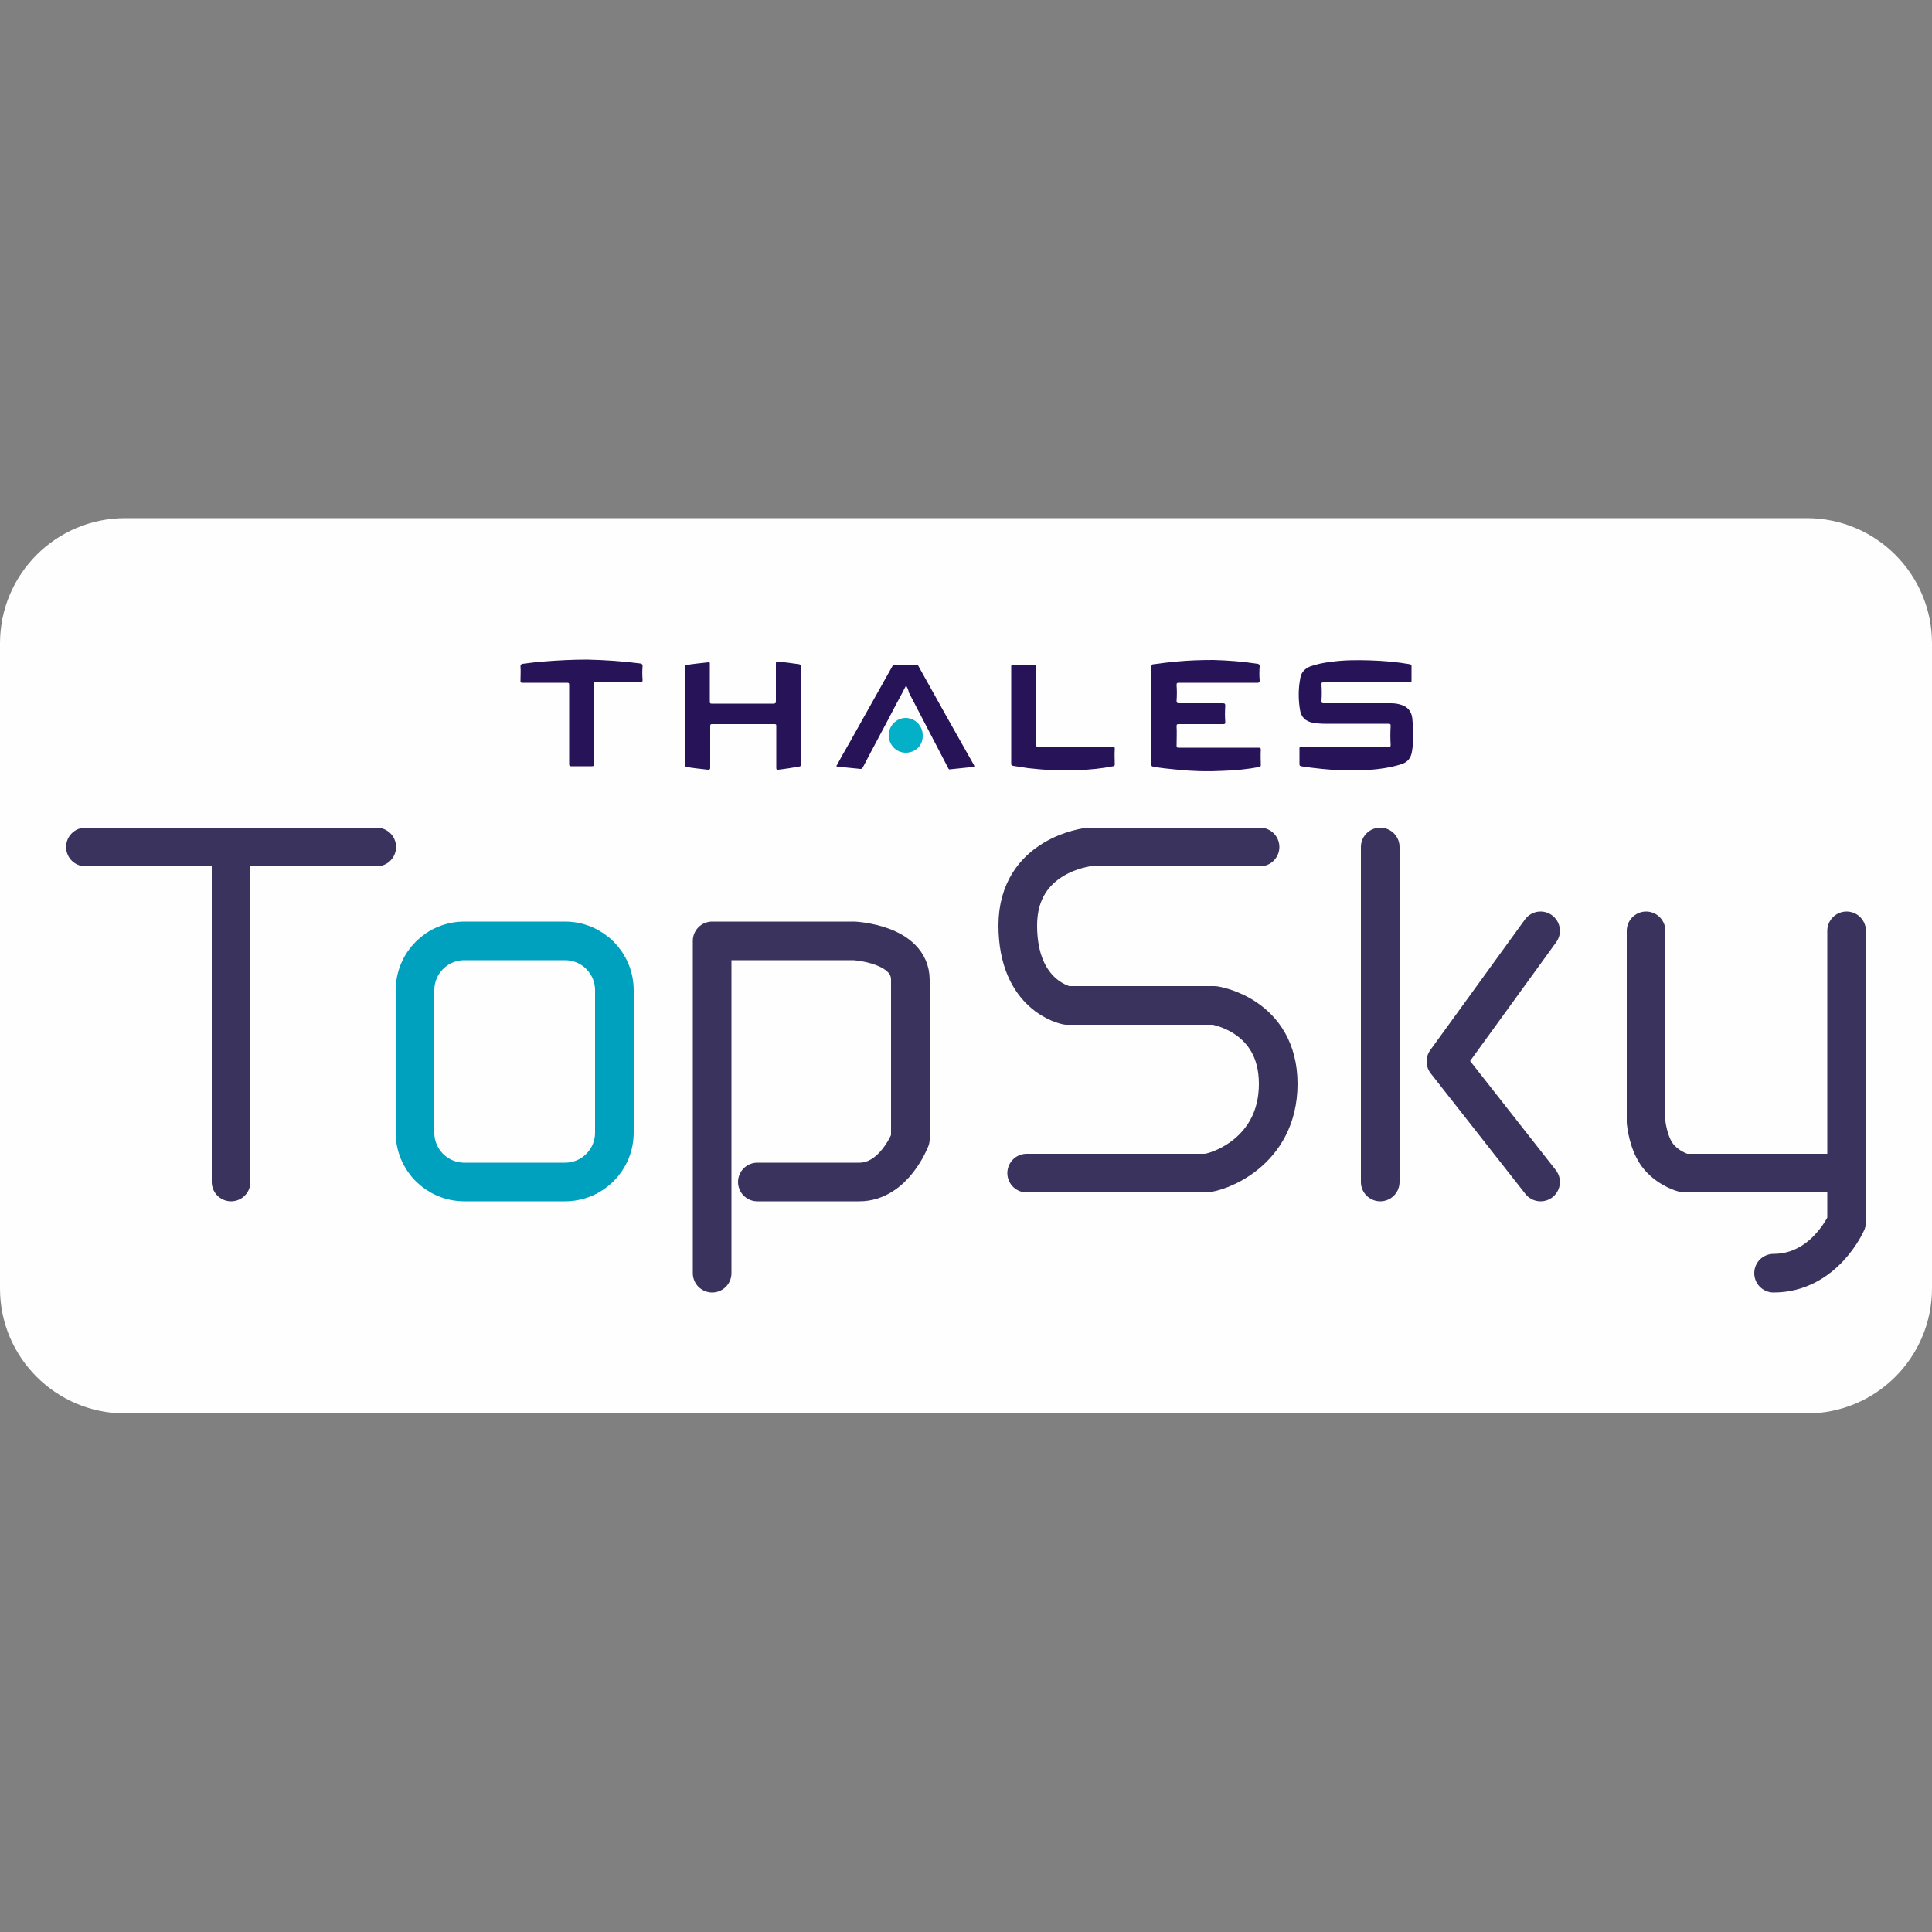
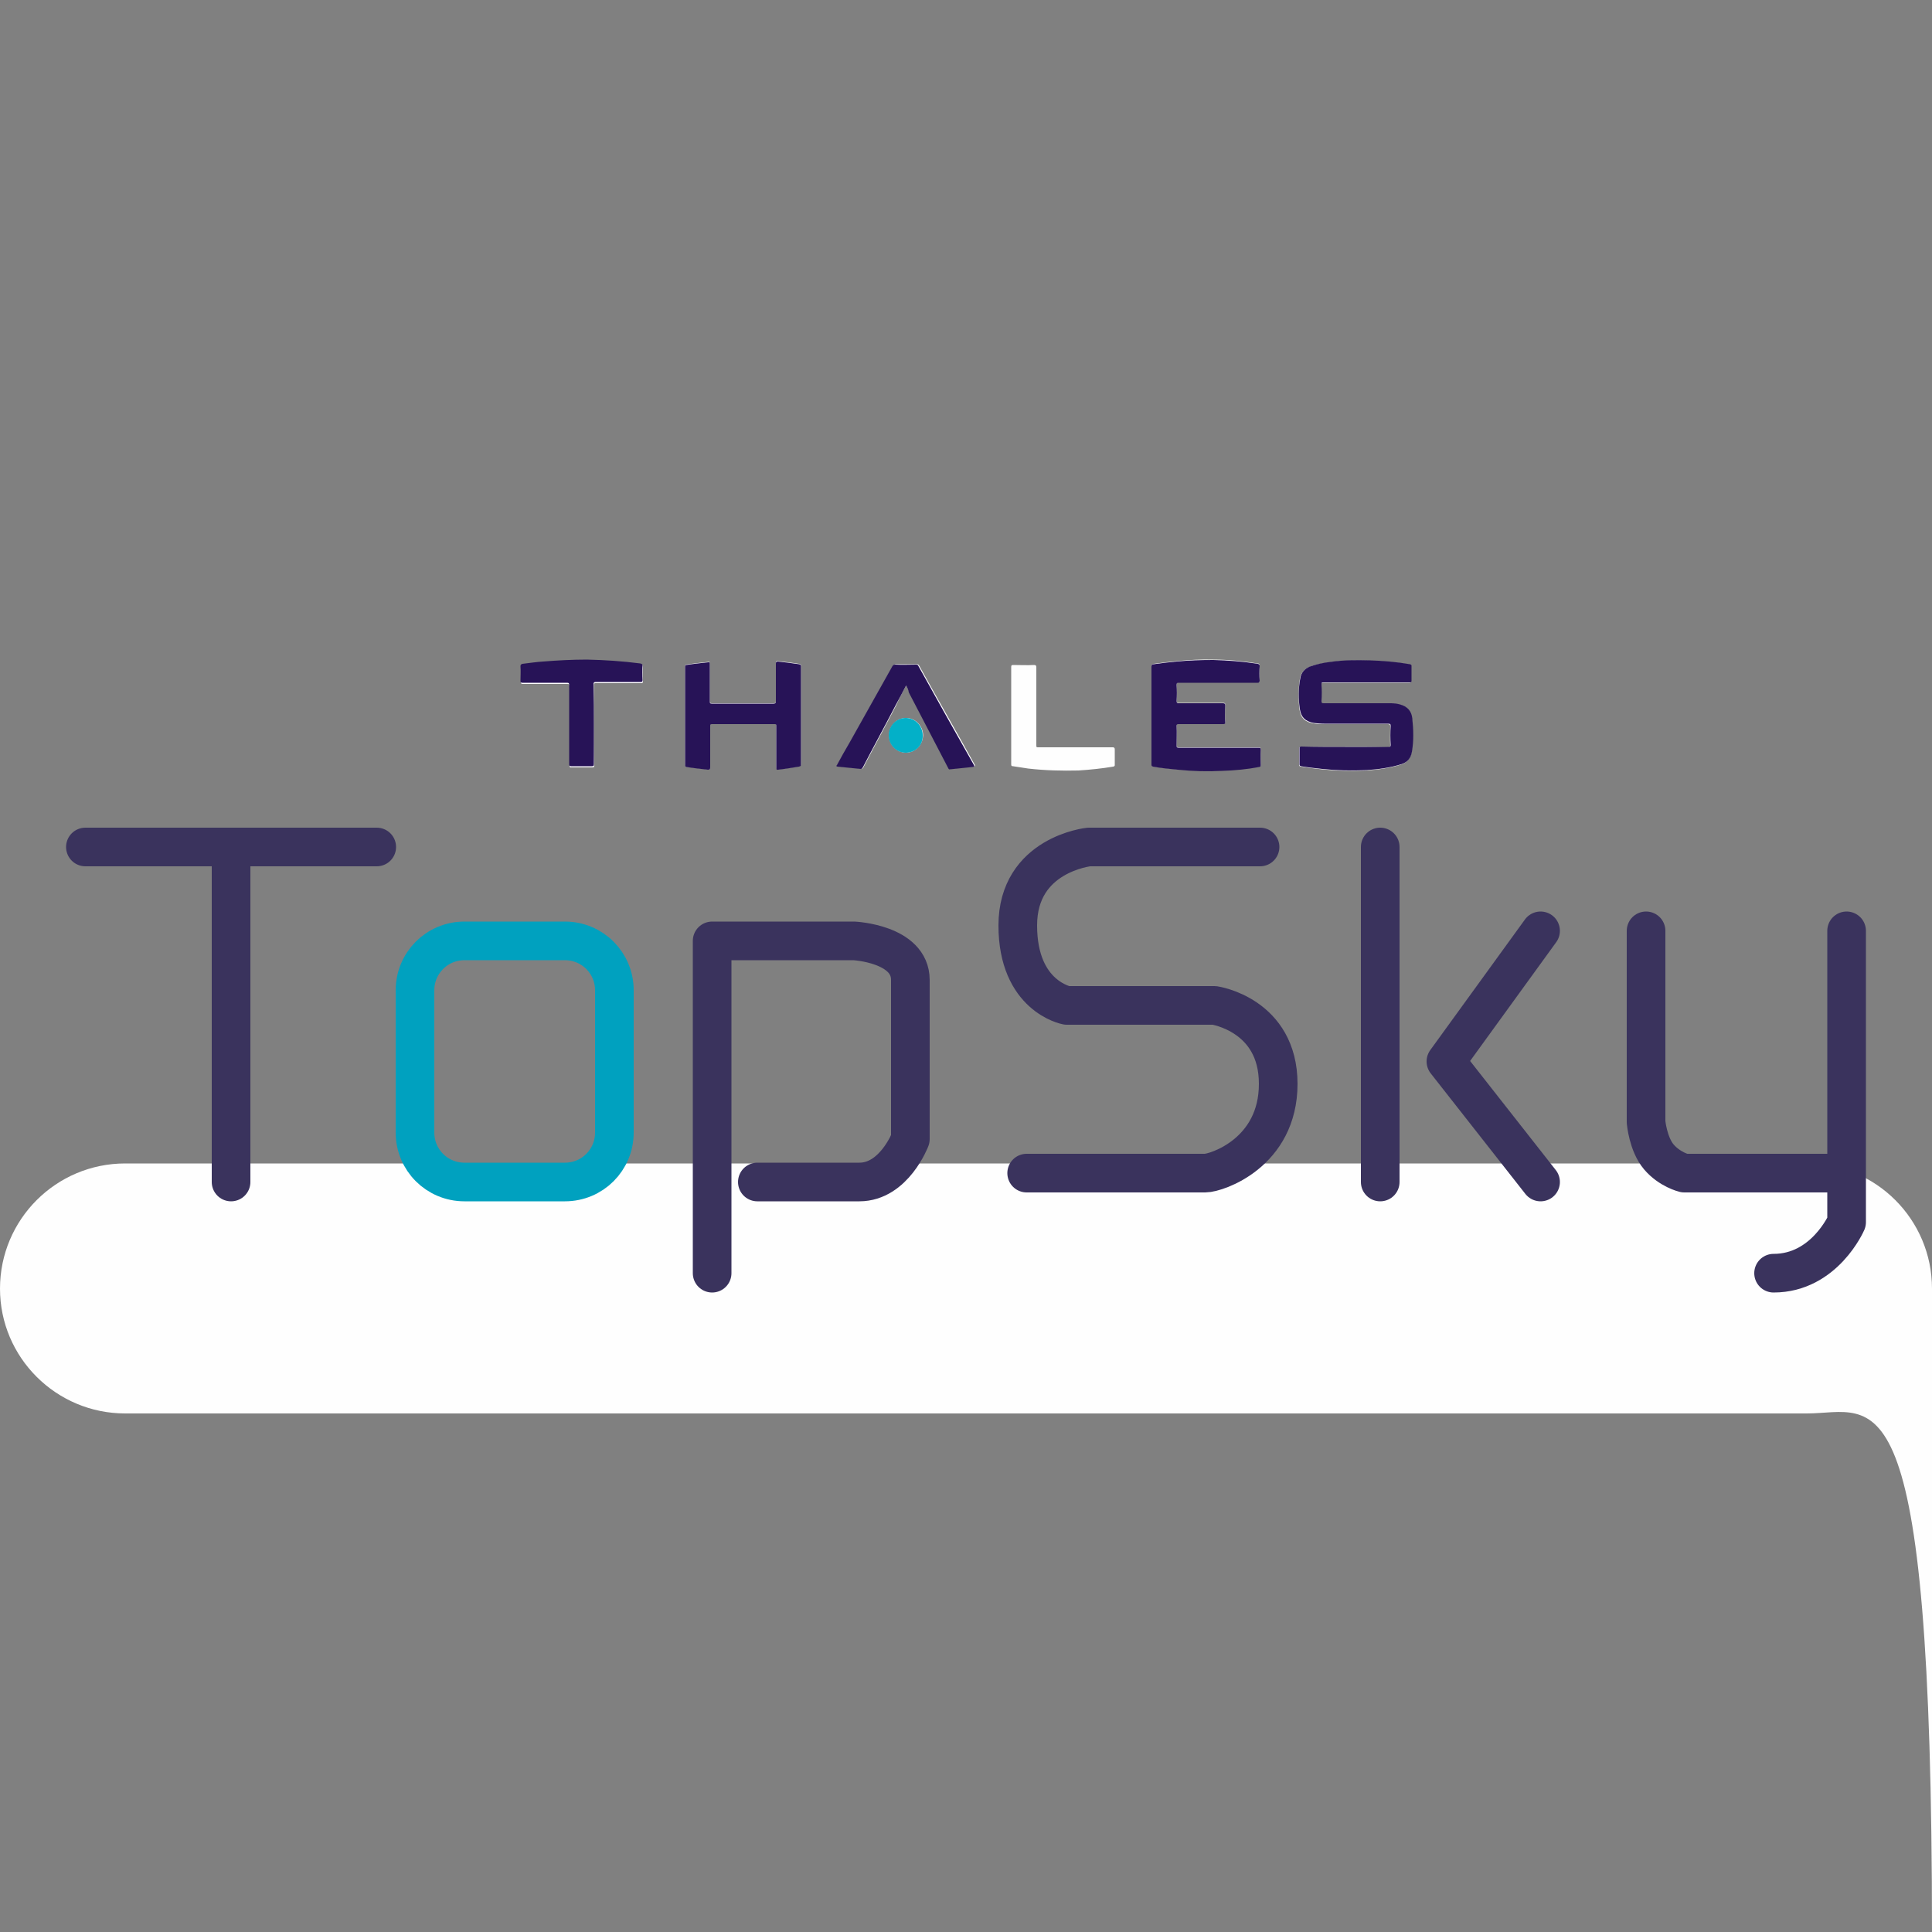
<svg xmlns="http://www.w3.org/2000/svg" version="1.1" id="Calque_1" x="0px" y="0px" viewBox="0 0 500 500" style="enable-background:new 0 0 500 500;" xml:space="preserve">
  <rect x="0" y="0" width="500" height="500" fill="#808080" stroke="none" />
  <style type="text/css">
	.st0{fill:#FEFEFE;}
	.st1{fill:none;stroke:#3A335D;stroke-width:10;stroke-linecap:round;stroke-linejoin:round;stroke-miterlimit:10;}
	.st2{fill:none;stroke:#00A1BF;stroke-width:10;stroke-linecap:round;stroke-linejoin:round;stroke-miterlimit:10;}
	.st3{fill:#271357;}
	.st4{fill:#03B0C8;}
</style>
-   <path class="st0" d="M467.6,365.8H32.4C14.5,365.8,0,351.3,0,333.5v-167c0-17.9,14.5-32.4,32.4-32.4h435.2  c17.9,0,32.4,14.5,32.4,32.4v166.9C500,351.3,485.5,365.8,467.6,365.8z" />
+   <path class="st0" d="M467.6,365.8H32.4C14.5,365.8,0,351.3,0,333.5c0-17.9,14.5-32.4,32.4-32.4h435.2  c17.9,0,32.4,14.5,32.4,32.4v166.9C500,351.3,485.5,365.8,467.6,365.8z" />
  <g>
    <g>
      <g>
        <line class="st1" x1="22.1" y1="219.2" x2="97.5" y2="219.2" />
        <line class="st1" x1="59.8" y1="219.2" x2="59.8" y2="305.9" />
      </g>
      <path class="st1" d="M184.3,329.5v-86H221c0,0,14.6,0.7,14.6,10.1s0,41.2,0,41.2s-4.2,11.1-13.2,11.1c-9,0-26.4,0-26.4,0" />
      <path class="st2" d="M146.2,305.9h-26c-7.1,0-12.8-5.7-12.8-12.8v-36.8c0-7.1,5.7-12.8,12.8-12.8h26c7.1,0,12.8,5.7,12.8,12.8    v36.8C159,300.2,153.3,305.9,146.2,305.9z" />
      <path class="st1" d="M326.1,219.2h-44.3c0,0-18.4,1.9-18.4,20.3s12.7,20.7,12.7,20.7h38.2c0,0,16.5,2.4,16.5,20.3    c0,17.9-16,23.1-18.9,23.1c-2.8,0-46.2,0-46.2,0" />
      <line class="st1" x1="357.2" y1="219.2" x2="357.2" y2="305.9" />
      <polyline class="st1" points="398.7,240.9 374.2,274.7 398.7,305.9   " />
      <path class="st1" d="M426,240.9v49.5c0,0,0.5,5.7,3.3,9c2.8,3.3,6.6,4.2,6.6,4.2h41.9" />
      <path class="st1" d="M477.9,240.9v75.4c0,0-5.7,13.2-18.9,13.2" />
    </g>
    <g>
      <path class="st0" d="M348.1,193.3c-3.8,0-7.6,0-11.4,0c-0.4,0-0.5,0.1-0.5,0.5c0,1.3,0,2.7,0,4.1c0,0.3,0.1,0.4,0.4,0.5    c1.9,0.3,3.7,0.5,5.5,0.7c3.8,0.4,7.7,0.5,11.5,0.3c3-0.2,6-0.6,8.9-1.5c1.6-0.5,2.5-1.6,2.8-3.2c0.4-2.9,0.4-5.8,0.1-8.7    c-0.2-1.9-1.3-3.2-3.2-3.6c-0.8-0.2-1.6-0.3-2.3-0.3c-5.8,0-11.6,0-17.4,0c-0.5,0-0.6-0.2-0.6-0.6c0.1-1.4,0.1-2.8,0-4.2    c0-0.4,0.1-0.6,0.5-0.6c6.6,0,13.2,0,19.9,0c0.8,0,1.7,0,2.5,0c0.3,0,0.4-0.1,0.4-0.4c0-1.3,0-2.6,0-3.9c0-0.3-0.1-0.4-0.4-0.4    c-3.4-0.6-6.9-0.9-10.4-1c-3.4-0.1-6.9-0.1-10.2,0.4c-1.8,0.3-3.6,0.5-5.3,1.2c-1.4,0.6-2.3,1.6-2.5,3.1c-0.4,2.6-0.4,5.3-0.1,7.9    c0.3,2.2,1.5,3.3,3.6,3.6c0.9,0.2,1.8,0.2,2.7,0.2c5.5,0,11,0,16.6,0c0.5,0,0.6,0.2,0.6,0.6c0,1.7-0.1,3.3,0,4.9    c0,0.4-0.1,0.5-0.5,0.5C355.6,193.3,351.9,193.3,348.1,193.3z M298,185.1c0,4.3,0,8.5,0,12.7c0,0.4,0.1,0.5,0.4,0.5    c2.1,0.4,4.3,0.6,6.4,0.8c3.8,0.3,7.6,0.4,11.5,0.3c3.2-0.2,6.4-0.5,9.6-1c0.4-0.1,0.4-0.2,0.4-0.5c0-1.3-0.1-2.6,0-3.9    c0-0.5-0.2-0.6-0.6-0.6c-6.9,0-13.8,0-20.7,0c-0.4,0-0.5-0.1-0.5-0.5c0-1.7,0.1-3.3,0-5.1c0-0.4,0.1-0.5,0.5-0.5    c3.9,0,7.7,0,11.6,0c0.4,0,0.5-0.1,0.5-0.5c-0.1-1.5-0.1-2.9,0-4.3c0-0.5-0.1-0.6-0.6-0.6c-3.8,0-7.6,0-11.4,0    c-0.4,0-0.6-0.1-0.6-0.6c0.1-1.3,0.1-2.7,0-4.1c0-0.5,0.1-0.6,0.6-0.6c6.8,0,13.6,0,20.4,0c0.5,0,0.5-0.1,0.5-0.6    c-0.1-1.2-0.1-2.5,0-3.7c0-0.4-0.1-0.6-0.5-0.6c-3.8-0.6-7.6-1-11.5-1c-3.2-0.1-6.3,0.1-9.5,0.4c-2,0.2-3.9,0.4-5.9,0.7    c-0.4,0.1-0.6,0.2-0.6,0.6C298,176.7,298,181,298,185.1z M207.3,185.1c0-4.3,0-8.5,0-12.7c0-0.4-0.1-0.5-0.5-0.6    c-1.8-0.3-3.6-0.5-5.5-0.7c-0.4-0.1-0.5,0.1-0.5,0.5c0,3.3,0,6.5,0,9.8c0,0.5-0.1,0.6-0.6,0.6c-5.3,0-10.7,0-16,0    c-0.4,0-0.5-0.2-0.5-0.5c0-3.3,0-6.5,0-9.8c0-0.4-0.1-0.5-0.4-0.4c-1.9,0.2-3.8,0.4-5.7,0.7c-0.3,0.1-0.3,0.2-0.3,0.4    c0,8.5,0,17,0,25.5c0,0.3,0.1,0.4,0.4,0.5c1.8,0.3,3.6,0.5,5.5,0.7c0.6,0.1,0.6-0.1,0.6-0.6c0-3.6,0-7.1,0-10.7    c0-0.4,0.1-0.5,0.5-0.5c5.3,0,10.7,0,16,0c0.4,0,0.6,0.1,0.6,0.5c0,3.6,0,7.2,0,10.8c0,0.5,0.2,0.5,0.5,0.5    c1.8-0.2,3.6-0.5,5.4-0.8c0.4-0.1,0.5-0.2,0.5-0.6C207.3,193.6,207.3,189.4,207.3,185.1z M234.5,177.4c0.3,0.6,0.6,1.1,0.9,1.7    c3.4,6.5,6.8,13.1,10.2,19.6c0.1,0.2,0.2,0.4,0.5,0.3c1.9-0.3,3.9-0.5,5.8-0.6c0.5-0.1,0.5-0.2,0.3-0.6c-4.7-8.5-9.6-17-14.3-25.5    c-0.2-0.3-0.3-0.4-0.6-0.4c-1.8,0-3.6,0-5.4,0c-0.4,0-0.6,0.2-0.8,0.5c-3.7,6.6-7.4,13.2-11.1,19.8c-1,1.9-2.1,3.8-3.2,5.7    c-0.1,0.2-0.3,0.4,0.1,0.4c2,0.2,4,0.4,6,0.6c0.3,0.1,0.5-0.1,0.6-0.4c2.8-5.4,5.7-10.7,8.5-16.1    C232.7,180.8,233.6,179.1,234.5,177.4z M153.7,187.5c0-3.4,0-6.8,0-10.2c0-0.5,0.1-0.5,0.6-0.5c3.9,0,7.7,0,11.6,0    c0.4,0,0.5-0.1,0.5-0.5c-0.1-1.2-0.1-2.5,0-3.7c0-0.5-0.2-0.6-0.6-0.6c-4.6-0.6-9.2-1-13.8-1c-3.8,0-7.5,0.1-11.3,0.5    c-1.8,0.2-3.6,0.4-5.4,0.6c-0.4,0.1-0.5,0.2-0.5,0.6c0.1,1.2,0.1,2.5,0,3.8c0,0.4,0.1,0.5,0.5,0.5c3.8,0,7.6,0,11.5,0    c0.5,0,0.6,0.1,0.6,0.6c0,6.8,0,13.7,0,20.5c0,0.4,0.1,0.6,0.5,0.5c1.8,0,3.6,0,5.4,0c0.4,0,0.5-0.1,0.5-0.5    C153.7,194.4,153.7,190.9,153.7,187.5z M261.7,185.1c0,4.3,0,8.5,0,12.7c0,0.4,0.1,0.5,0.5,0.5c1.3,0.2,2.6,0.4,3.9,0.6    c4.4,0.5,8.7,0.6,13,0.5c3.1-0.2,6-0.5,9-1c0.4-0.1,0.4-0.2,0.4-0.5c0-1.3,0-2.6,0-3.9c0-0.4-0.1-0.6-0.5-0.6    c-6.4,0-12.8,0-19.2,0c-0.6,0-0.6,0-0.6-0.6c0-6.7,0-13.4,0-20.1c0-0.5-0.2-0.6-0.6-0.6c-1.8,0.1-3.6,0-5.4,0    c-0.4,0-0.5,0.1-0.5,0.5C261.7,176.7,261.7,180.9,261.7,185.1z M234.4,194.8c2.5,0,4.4-2,4.5-4.5c0-2.4-2-4.5-4.4-4.5    s-4.4,2-4.4,4.5C230.1,192.8,232,194.7,234.4,194.8z" />
      <path class="st3" d="M348.1,193.3c3.8,0,7.5,0,11.3,0c0.4,0,0.5-0.1,0.5-0.5c-0.1-1.7-0.1-3.3,0-4.9c0-0.5-0.1-0.6-0.6-0.6    c-5.5,0-11,0-16.6,0c-0.9,0-1.8-0.1-2.7-0.2c-2.2-0.4-3.3-1.5-3.6-3.6c-0.4-2.6-0.4-5.3,0.1-7.9c0.2-1.5,1.1-2.5,2.5-3.1    c1.7-0.6,3.5-1,5.3-1.2c3.4-0.5,6.8-0.5,10.2-0.4c3.4,0.1,7,0.4,10.4,1c0.3,0.1,0.4,0.2,0.4,0.4c0,1.3,0,2.6,0,3.9    c0,0.4-0.2,0.4-0.4,0.4c-0.8,0-1.7,0-2.5,0c-6.6,0-13.2,0-19.9,0c-0.5,0-0.5,0.1-0.5,0.6c0.1,1.4,0.1,2.8,0,4.2    c0,0.5,0.1,0.6,0.6,0.6c5.8,0,11.6,0,17.4,0c0.8,0,1.6,0.1,2.3,0.3c1.9,0.5,3,1.7,3.2,3.6c0.3,2.9,0.4,5.8-0.1,8.7    c-0.3,1.7-1.2,2.7-2.8,3.2c-2.9,0.9-5.9,1.3-8.9,1.5c-3.9,0.2-7.7,0.1-11.5-0.3c-1.9-0.2-3.7-0.4-5.5-0.7    c-0.3-0.1-0.4-0.2-0.4-0.5c0-1.3,0-2.7,0-4.1c0-0.4,0.1-0.5,0.5-0.5C340.5,193.3,344.3,193.3,348.1,193.3z" />
      <path class="st3" d="M298,185.1c0-4.2,0-8.4,0-12.6c0-0.5,0.2-0.6,0.6-0.6c2-0.3,3.9-0.5,5.9-0.7c3.2-0.3,6.3-0.4,9.5-0.4    c3.9,0.1,7.7,0.4,11.5,1c0.4,0.1,0.5,0.2,0.5,0.6c-0.1,1.2-0.1,2.5,0,3.7c0,0.4-0.1,0.6-0.5,0.6c-6.8,0-13.6,0-20.4,0    c-0.5,0-0.6,0.1-0.6,0.6c0.1,1.3,0.1,2.7,0,4.1c0,0.5,0.2,0.6,0.6,0.6c3.8,0,7.6,0,11.4,0c0.5,0,0.6,0.2,0.6,0.6    c-0.1,1.5-0.1,2.9,0,4.3c0,0.4-0.1,0.5-0.5,0.5c-3.9,0-7.7,0-11.6,0c-0.4,0-0.5,0.1-0.5,0.5c0.1,1.7,0,3.3,0,5.1    c0,0.4,0.1,0.5,0.5,0.5c6.9,0,13.8,0,20.7,0c0.5,0,0.6,0.1,0.6,0.6c-0.1,1.3,0,2.6,0,3.9c0,0.3-0.1,0.4-0.4,0.5    c-3.2,0.6-6.4,0.9-9.6,1c-3.8,0.2-7.6,0.1-11.5-0.3c-2.1-0.2-4.3-0.4-6.4-0.8c-0.4-0.1-0.4-0.2-0.4-0.5    C298,193.6,298,189.3,298,185.1z" />
      <path class="st3" d="M207.3,185.1c0,4.2,0,8.5,0,12.7c0,0.4-0.1,0.5-0.5,0.6c-1.8,0.3-3.6,0.6-5.4,0.8c-0.4,0.1-0.5-0.1-0.5-0.5    c0-3.6,0-7.2,0-10.8c0-0.5-0.1-0.5-0.6-0.5c-5.3,0-10.7,0-16,0c-0.4,0-0.5,0.1-0.5,0.5c0,3.6,0,7.1,0,10.7c0,0.5-0.1,0.6-0.6,0.6    c-1.8-0.2-3.7-0.4-5.5-0.7c-0.3-0.1-0.4-0.2-0.4-0.5c0-8.5,0-17,0-25.5c0-0.3,0.1-0.4,0.3-0.4c1.9-0.3,3.8-0.5,5.7-0.7    c0.4-0.1,0.4,0.1,0.4,0.4c0,3.3,0,6.5,0,9.8c0,0.4,0.1,0.5,0.5,0.5c5.3,0,10.7,0,16,0c0.4,0,0.6-0.1,0.6-0.6c0-3.3,0-6.5,0-9.8    c0-0.4,0.1-0.5,0.5-0.5c1.8,0.2,3.6,0.4,5.5,0.7c0.4,0.1,0.5,0.2,0.5,0.6C207.3,176.7,207.3,180.9,207.3,185.1z" />
      <path class="st3" d="M234.5,177.4c-0.9,1.8-1.8,3.4-2.7,5.1c-2.8,5.4-5.7,10.7-8.5,16.1c-0.2,0.3-0.3,0.4-0.6,0.4    c-2-0.2-4-0.4-6-0.6c-0.4-0.1-0.2-0.3-0.1-0.4c1-1.9,2.1-3.8,3.2-5.7c3.7-6.6,7.4-13.2,11.1-19.8c0.2-0.4,0.4-0.5,0.8-0.5    c1.8,0.1,3.6,0,5.4,0c0.3,0,0.5,0.1,0.6,0.4c4.7,8.5,9.5,17,14.3,25.5c0.2,0.4,0.3,0.5-0.3,0.6c-2,0.2-3.9,0.4-5.8,0.6    c-0.3,0.1-0.4-0.1-0.5-0.3c-3.4-6.5-6.8-13.1-10.2-19.6C235.1,178.5,234.8,178,234.5,177.4z" />
      <path class="st3" d="M153.7,187.5c0,3.4,0,6.9,0,10.3c0,0.4-0.1,0.5-0.5,0.5c-1.8,0-3.6,0-5.4,0c-0.4,0-0.5-0.2-0.5-0.5    c0-6.8,0-13.7,0-20.5c0-0.5-0.1-0.6-0.6-0.6c-3.8,0-7.6,0-11.5,0c-0.4,0-0.5-0.1-0.5-0.5c0-1.2,0.1-2.5,0-3.8    c0-0.4,0.2-0.5,0.5-0.6c1.8-0.2,3.6-0.5,5.4-0.6c3.7-0.3,7.5-0.5,11.3-0.5c4.6,0.1,9.2,0.4,13.8,1c0.4,0.1,0.6,0.2,0.6,0.6    c-0.1,1.2-0.1,2.5,0,3.7c0,0.4-0.1,0.5-0.5,0.5c-3.9,0-7.7,0-11.6,0c-0.4,0-0.6,0.1-0.6,0.5C153.7,180.7,153.7,184.1,153.7,187.5z    " />
-       <path class="st3" d="M261.7,185.1c0-4.2,0-8.4,0-12.6c0-0.4,0.1-0.5,0.5-0.5c1.8,0,3.6,0.1,5.4,0c0.5,0,0.6,0.1,0.6,0.6    c0,6.7,0,13.4,0,20.1c0,0.6,0,0.6,0.6,0.6c6.4,0,12.8,0,19.2,0c0.5,0,0.5,0.1,0.5,0.6c-0.1,1.3,0,2.6,0,3.9c0,0.3-0.1,0.5-0.4,0.5    c-3,0.6-6,0.9-9,1c-4.4,0.2-8.7,0-13-0.5c-1.3-0.2-2.6-0.4-3.9-0.6c-0.4-0.1-0.5-0.2-0.5-0.5C261.7,193.6,261.7,189.3,261.7,185.1    z" />
      <path class="st4" d="M234.4,194.8c-2.4,0-4.4-2-4.4-4.5c0-2.5,2-4.5,4.4-4.5c2.4,0,4.4,2,4.4,4.5    C238.9,192.9,236.9,194.8,234.4,194.8z" />
    </g>
  </g>
</svg>